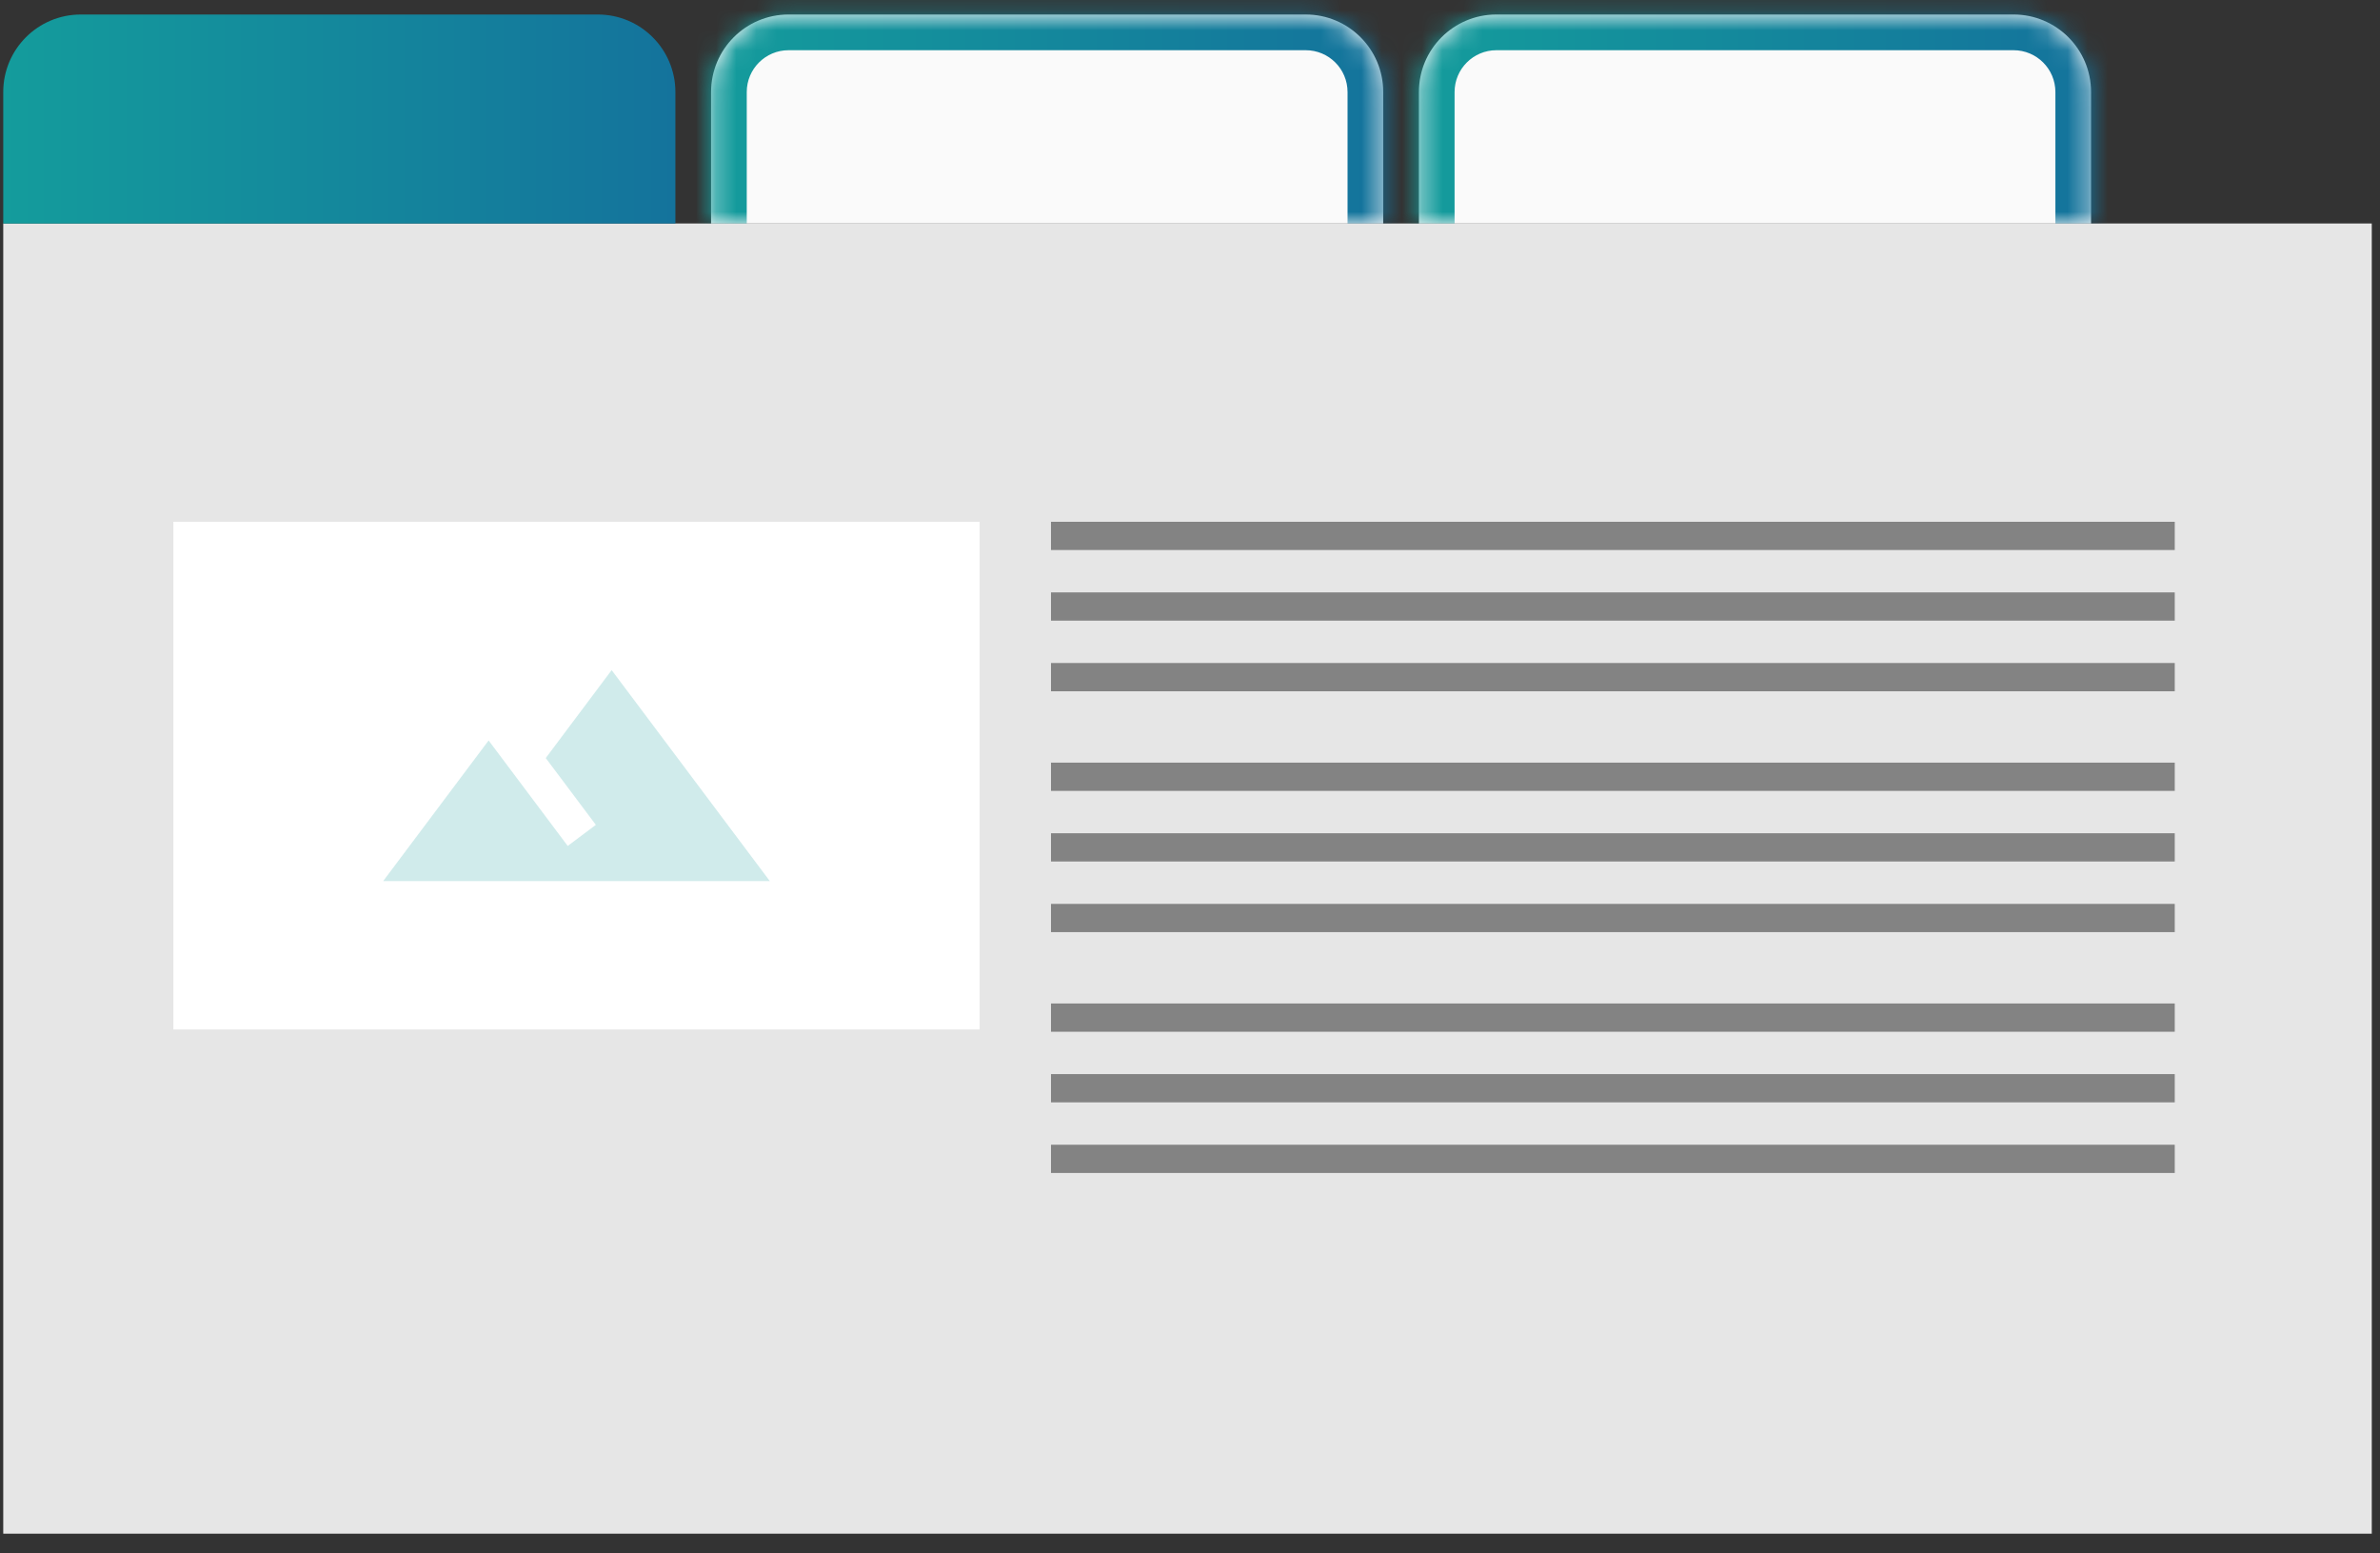
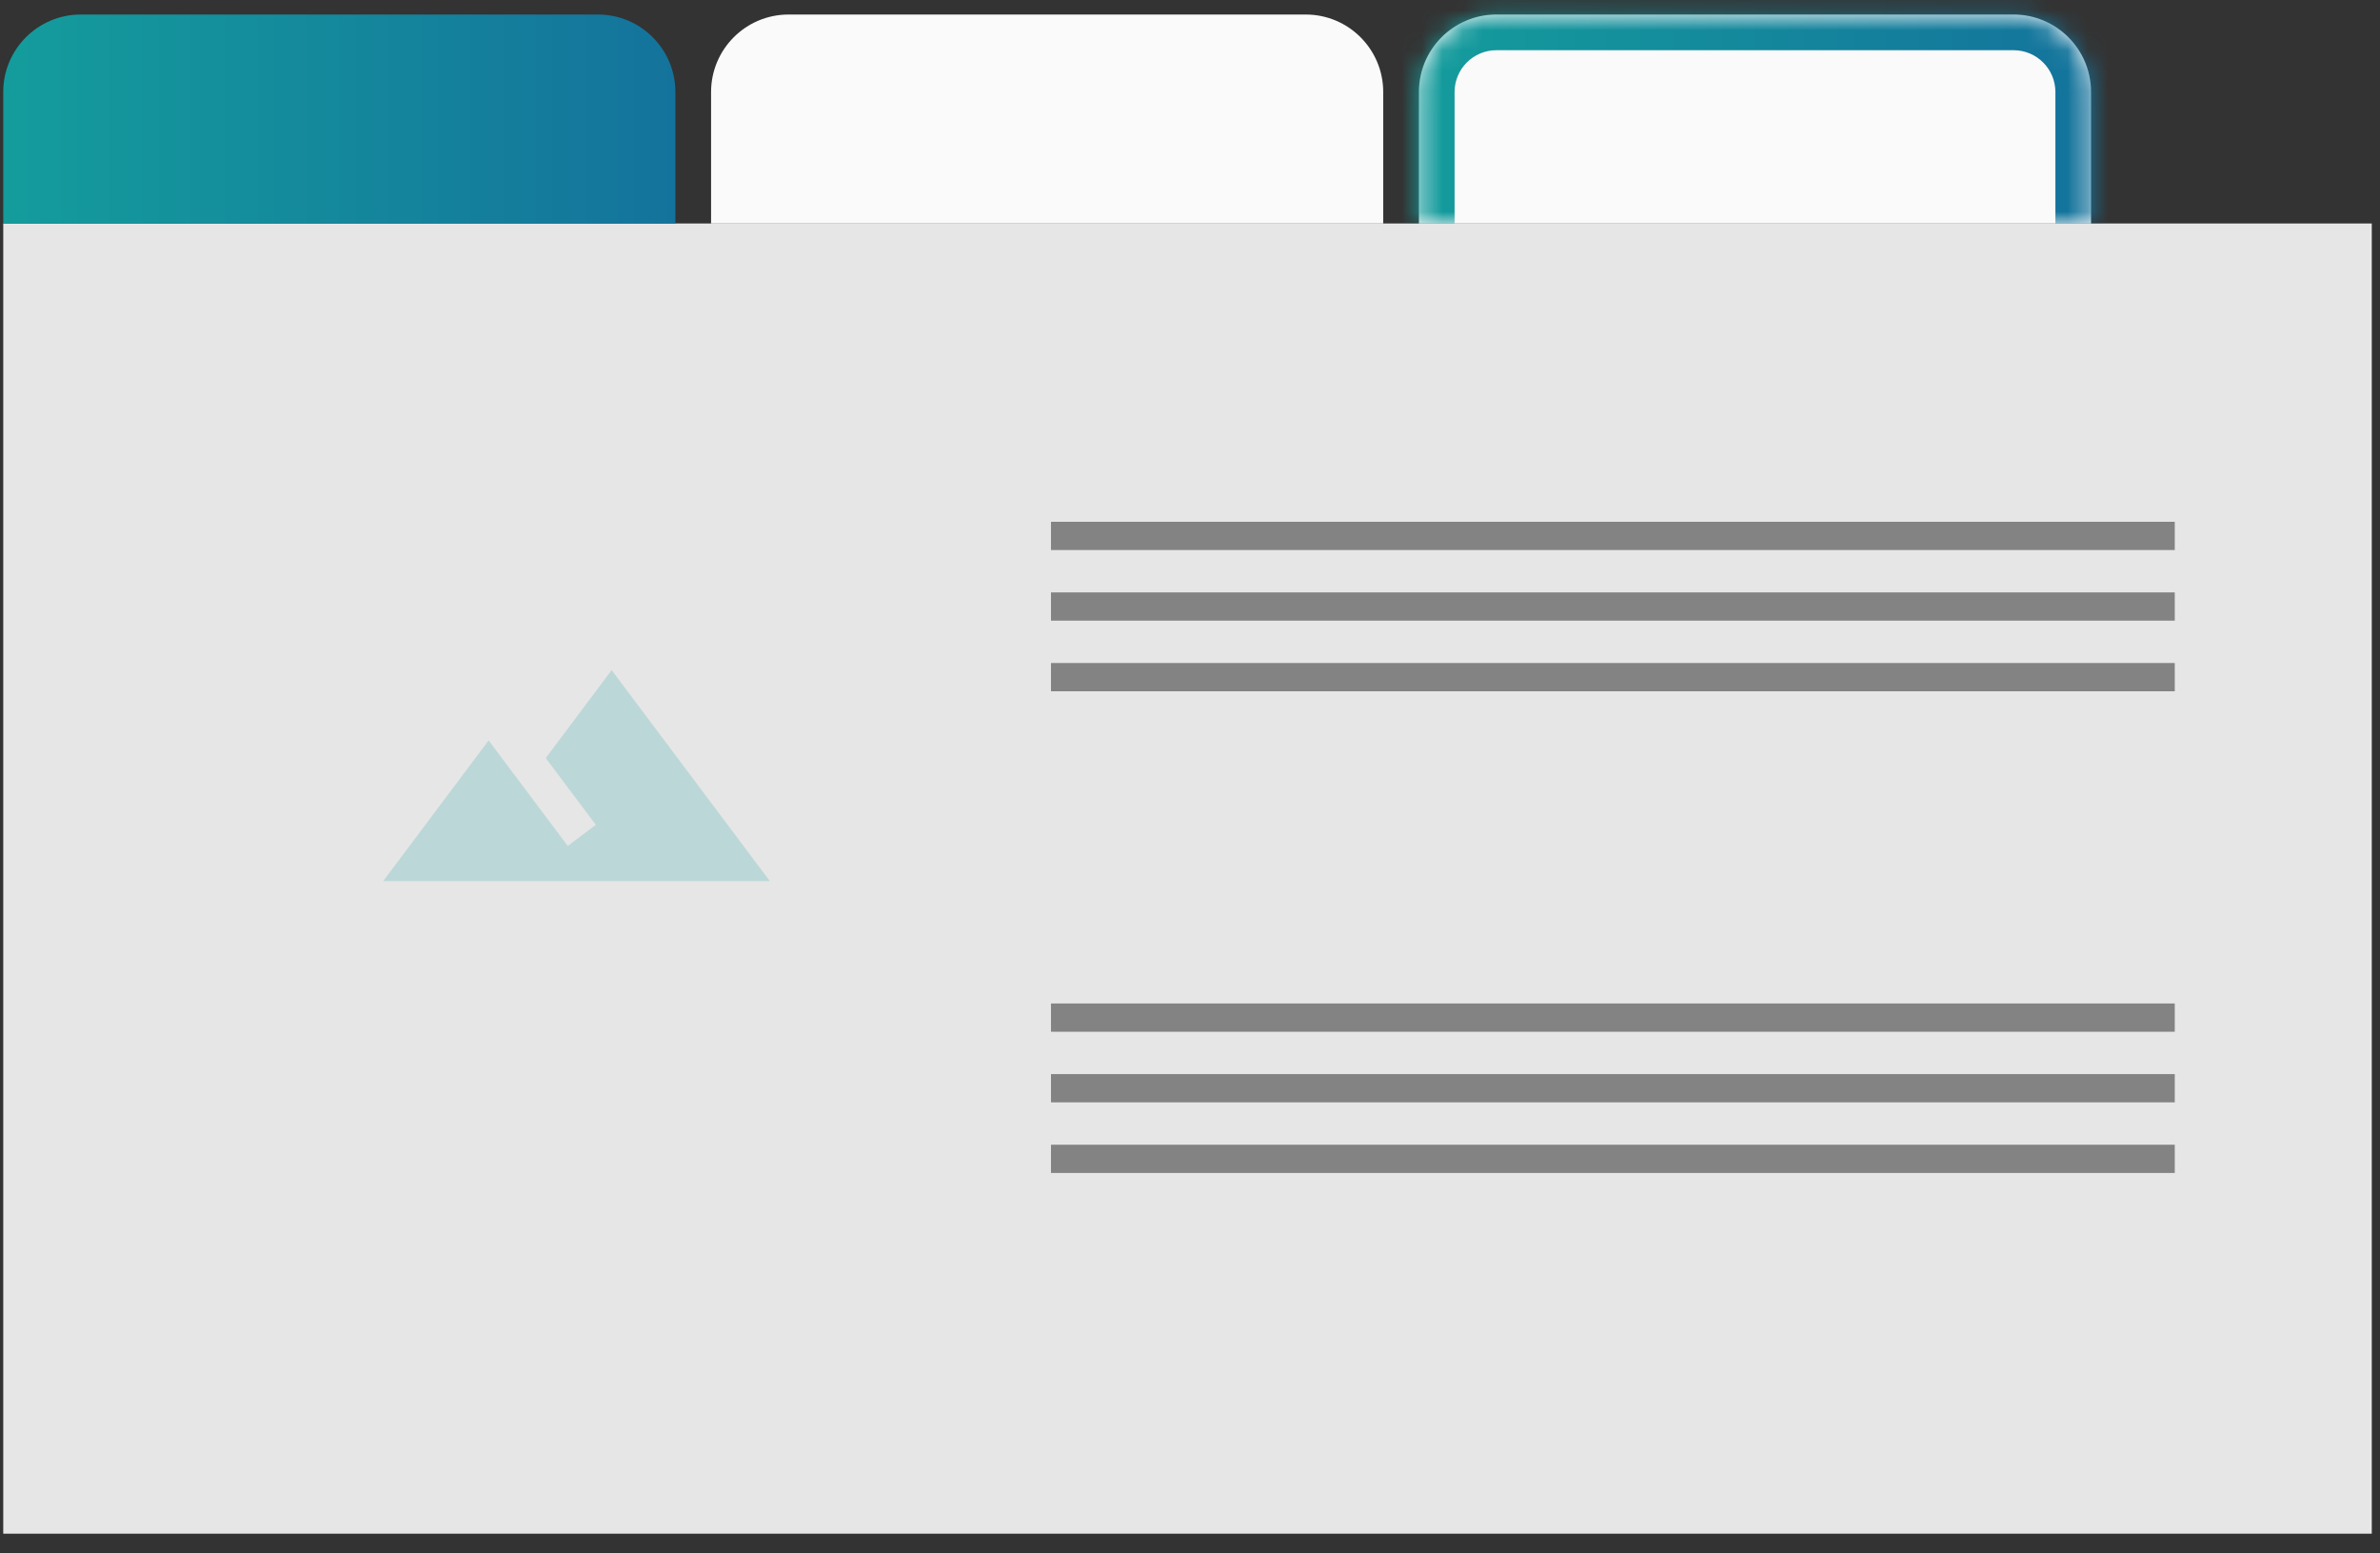
<svg xmlns="http://www.w3.org/2000/svg" width="118" height="77" viewBox="0 0 118 77" fill="none">
  <rect x="0" y="0" width="118" height="77" fill="#333333" stroke="none" />
  <path d="M0.161 11.078H117.592V76.026H0.161V11.078Z" fill="#E6E6E6" />
-   <rect x="8.597" y="25.865" width="39.974" height="25.166" fill="white" />
  <path d="M30.326 33.219L27.058 37.577L29.542 40.888L28.148 41.934C26.675 39.973 24.226 36.705 24.226 36.705L18.997 43.677H38.169L30.326 33.219Z" fill="#149C9C" fill-opacity="0.2" />
  <path d="M52.108 25.865H107.824V27.265H52.108V25.865ZM52.108 29.366H107.824V30.766H52.108V29.366ZM52.108 32.866H107.824V34.267H52.108V32.866Z" fill="#838383" />
-   <path d="M52.108 37.804H107.824V39.205H52.108V37.804ZM52.108 41.305H107.824V42.705H52.108V41.305ZM52.108 44.806H107.824V46.206H52.108V44.806Z" fill="#838383" />
  <path d="M52.108 49.743H107.824V51.144H52.108V49.743ZM52.108 53.244H107.824V54.644H52.108V53.244ZM52.108 56.745H107.824V58.145H52.108V56.745Z" fill="#838383" />
  <path d="M0.161 4.562C0.161 2.441 1.881 0.72 4.003 0.72H29.644C31.766 0.72 33.486 2.441 33.486 4.562V11.078H0.161V4.562Z" fill="url(#paint0_linear_111_1012)" />
  <mask id="path-8-inside-1_111_1012" fill="white">
    <path d="M35.255 4.562C35.255 2.441 36.975 0.72 39.097 0.72H64.738C66.86 0.72 68.58 2.441 68.58 4.562V11.078H35.255V4.562Z" />
  </mask>
  <path d="M35.255 4.562C35.255 2.441 36.975 0.72 39.097 0.72H64.738C66.86 0.72 68.58 2.441 68.58 4.562V11.078H35.255V4.562Z" fill="#FAFAFA" />
-   <path d="M33.486 4.562C33.486 1.464 35.998 -1.048 39.097 -1.048H64.738C67.837 -1.048 70.349 1.464 70.349 4.562H66.811C66.811 3.417 65.883 2.489 64.738 2.489H39.097C37.952 2.489 37.024 3.417 37.024 4.562H33.486ZM68.58 11.078H35.255H68.58ZM33.486 11.078V4.562C33.486 1.464 35.998 -1.048 39.097 -1.048V2.489C37.952 2.489 37.024 3.417 37.024 4.562V11.078H33.486ZM64.738 -1.048C67.837 -1.048 70.349 1.464 70.349 4.562V11.078H66.811V4.562C66.811 3.417 65.883 2.489 64.738 2.489V-1.048Z" fill="url(#paint1_linear_111_1012)" mask="url(#path-8-inside-1_111_1012)" />
  <mask id="path-10-inside-2_111_1012" fill="white">
    <path d="M70.349 4.562C70.349 2.441 72.069 0.72 74.191 0.72H99.832C101.954 0.72 103.674 2.441 103.674 4.562V11.078H70.349V4.562Z" />
  </mask>
  <path d="M70.349 4.562C70.349 2.441 72.069 0.72 74.191 0.72H99.832C101.954 0.72 103.674 2.441 103.674 4.562V11.078H70.349V4.562Z" fill="#FAFAFA" />
  <path d="M68.58 4.562C68.58 1.464 71.092 -1.048 74.191 -1.048H99.832C102.931 -1.048 105.443 1.464 105.443 4.562H101.906C101.906 3.417 100.977 2.489 99.832 2.489H74.191C73.046 2.489 72.118 3.417 72.118 4.562H68.58ZM103.674 11.078H70.349H103.674ZM68.58 11.078V4.562C68.58 1.464 71.092 -1.048 74.191 -1.048V2.489C73.046 2.489 72.118 3.417 72.118 4.562V11.078H68.58ZM99.832 -1.048C102.931 -1.048 105.443 1.464 105.443 4.562V11.078H101.906V4.562C101.906 3.417 100.977 2.489 99.832 2.489V-1.048Z" fill="url(#paint2_linear_111_1012)" mask="url(#path-10-inside-2_111_1012)" />
  <defs>
    <linearGradient id="paint0_linear_111_1012" x1="33.486" y1="5.899" x2="0.161" y2="5.899" gradientUnits="userSpaceOnUse">
      <stop stop-color="#14739C" />
      <stop offset="1" stop-color="#149C9C" />
    </linearGradient>
    <linearGradient id="paint1_linear_111_1012" x1="68.58" y1="5.899" x2="35.255" y2="5.899" gradientUnits="userSpaceOnUse">
      <stop stop-color="#14739C" />
      <stop offset="1" stop-color="#149C9C" />
    </linearGradient>
    <linearGradient id="paint2_linear_111_1012" x1="103.674" y1="5.899" x2="70.349" y2="5.899" gradientUnits="userSpaceOnUse">
      <stop stop-color="#14739C" />
      <stop offset="1" stop-color="#149C9C" />
    </linearGradient>
  </defs>
</svg>